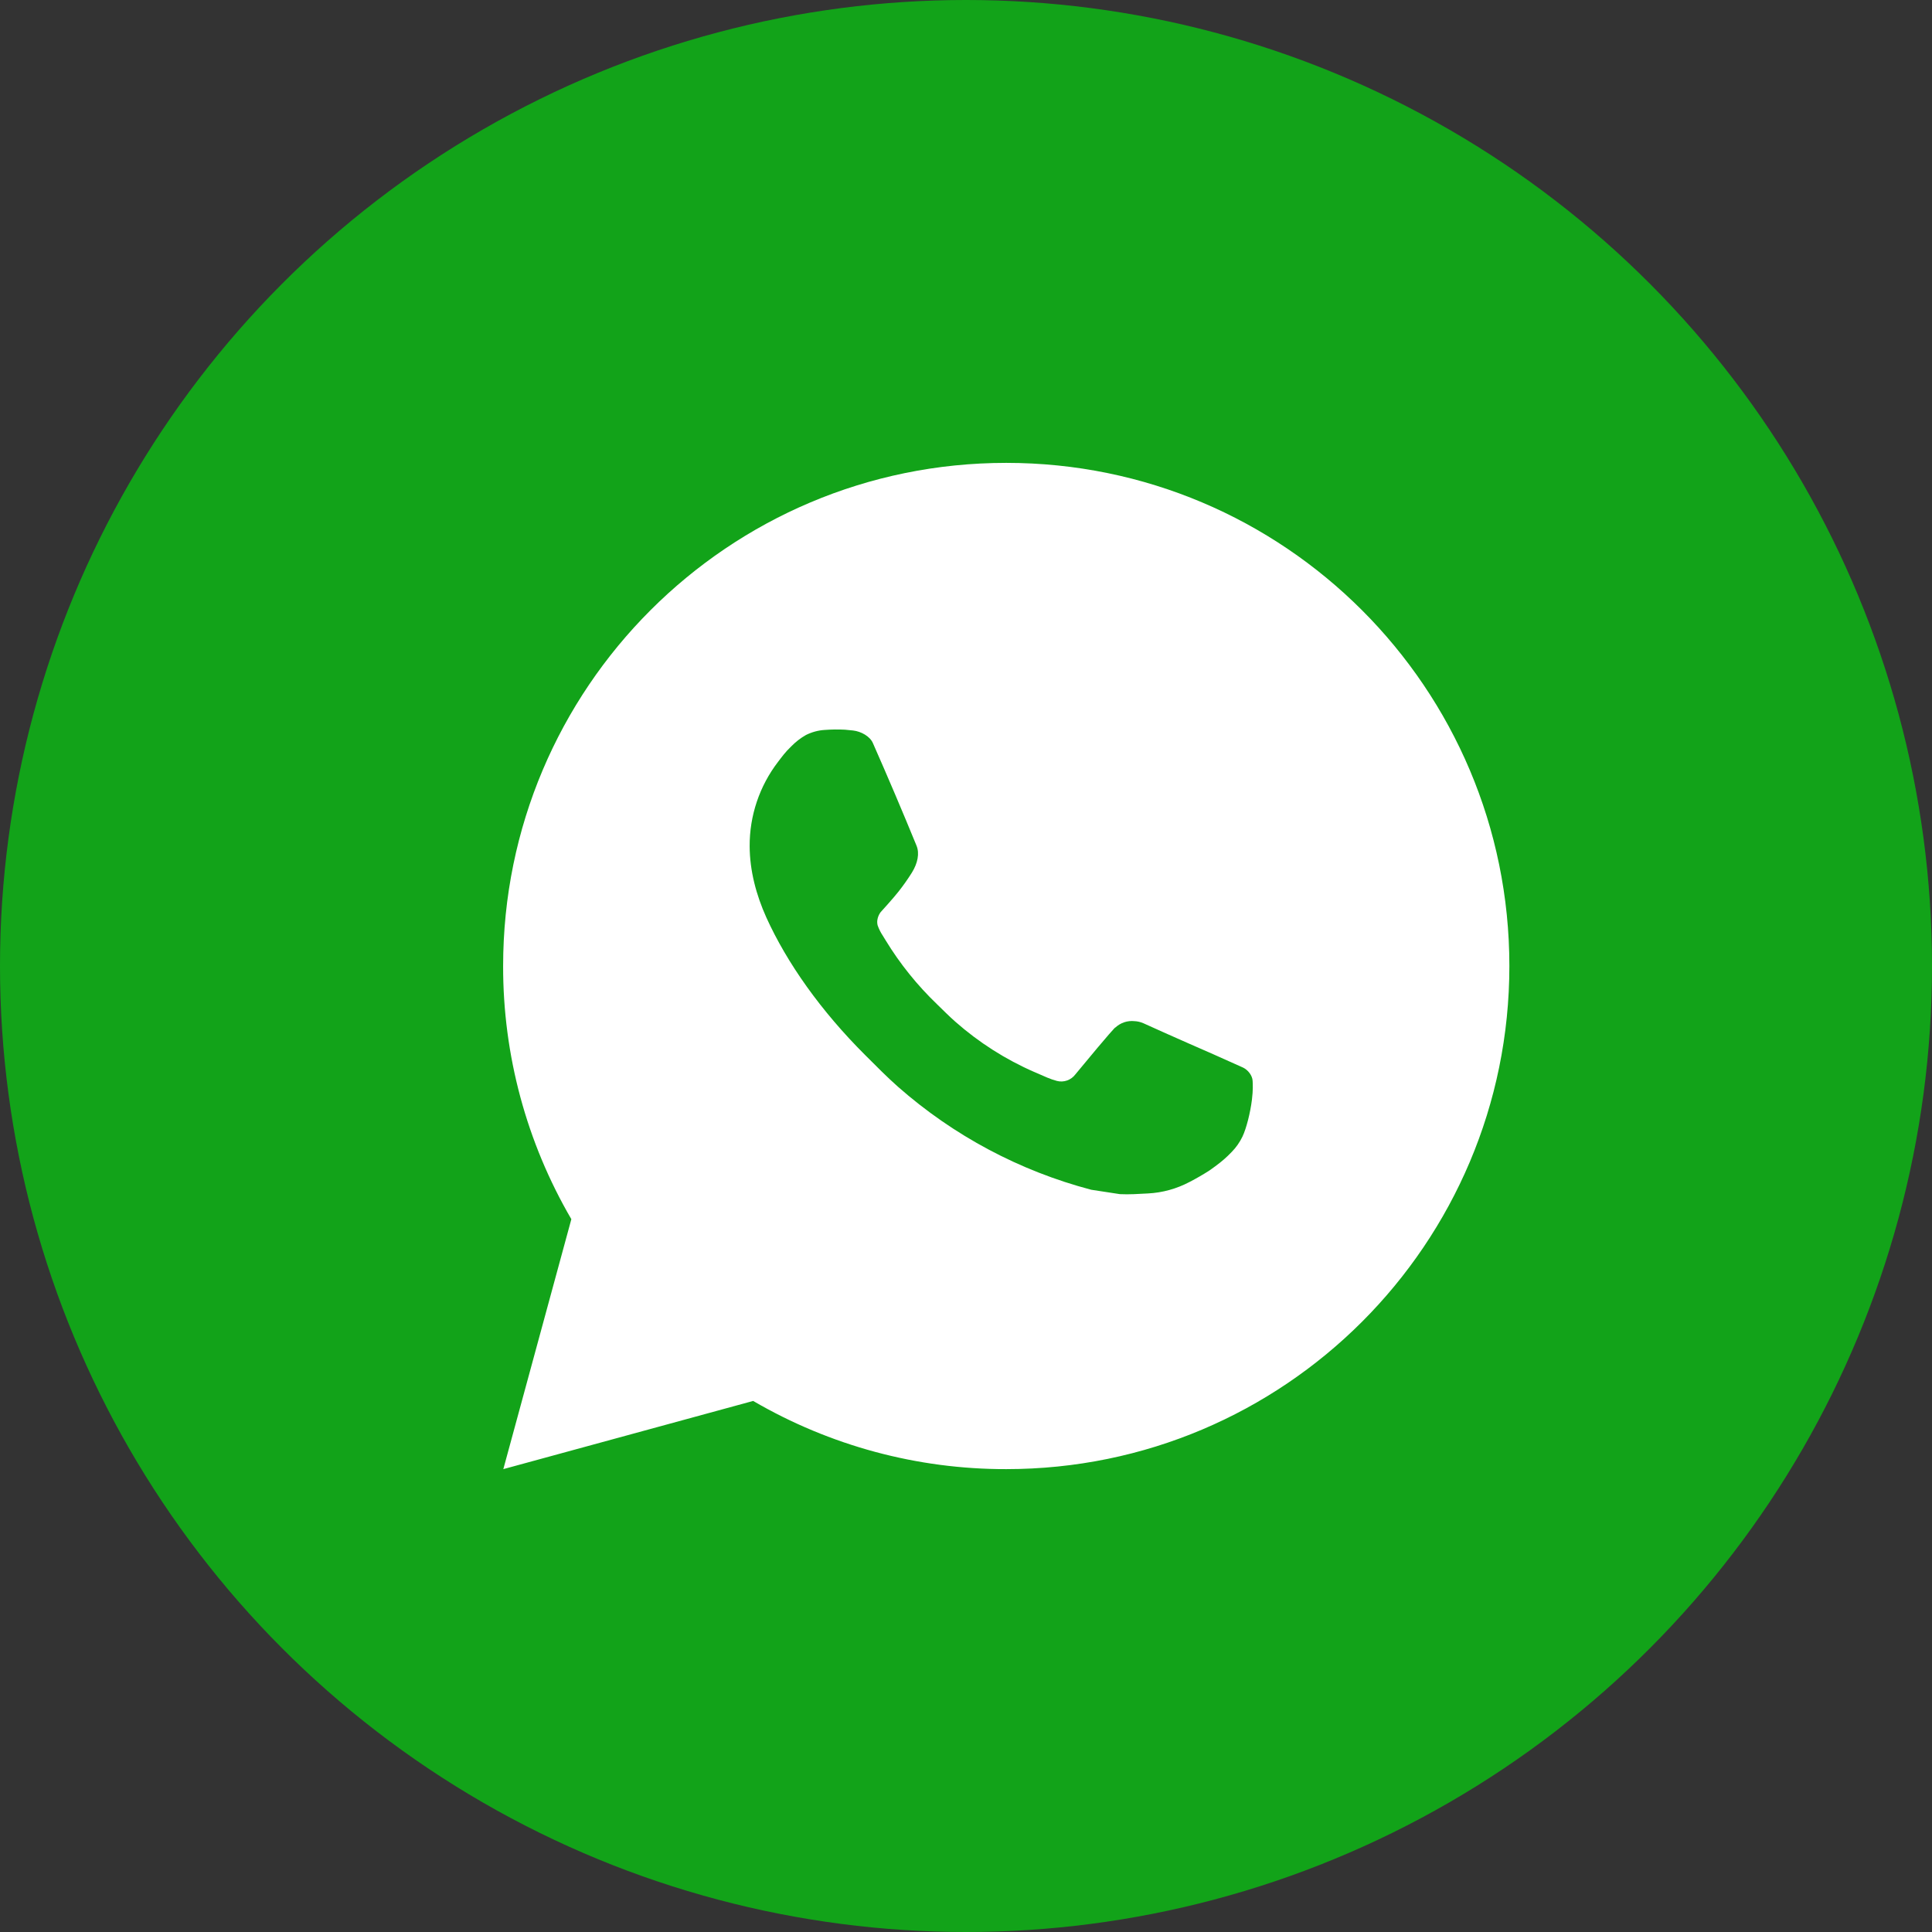
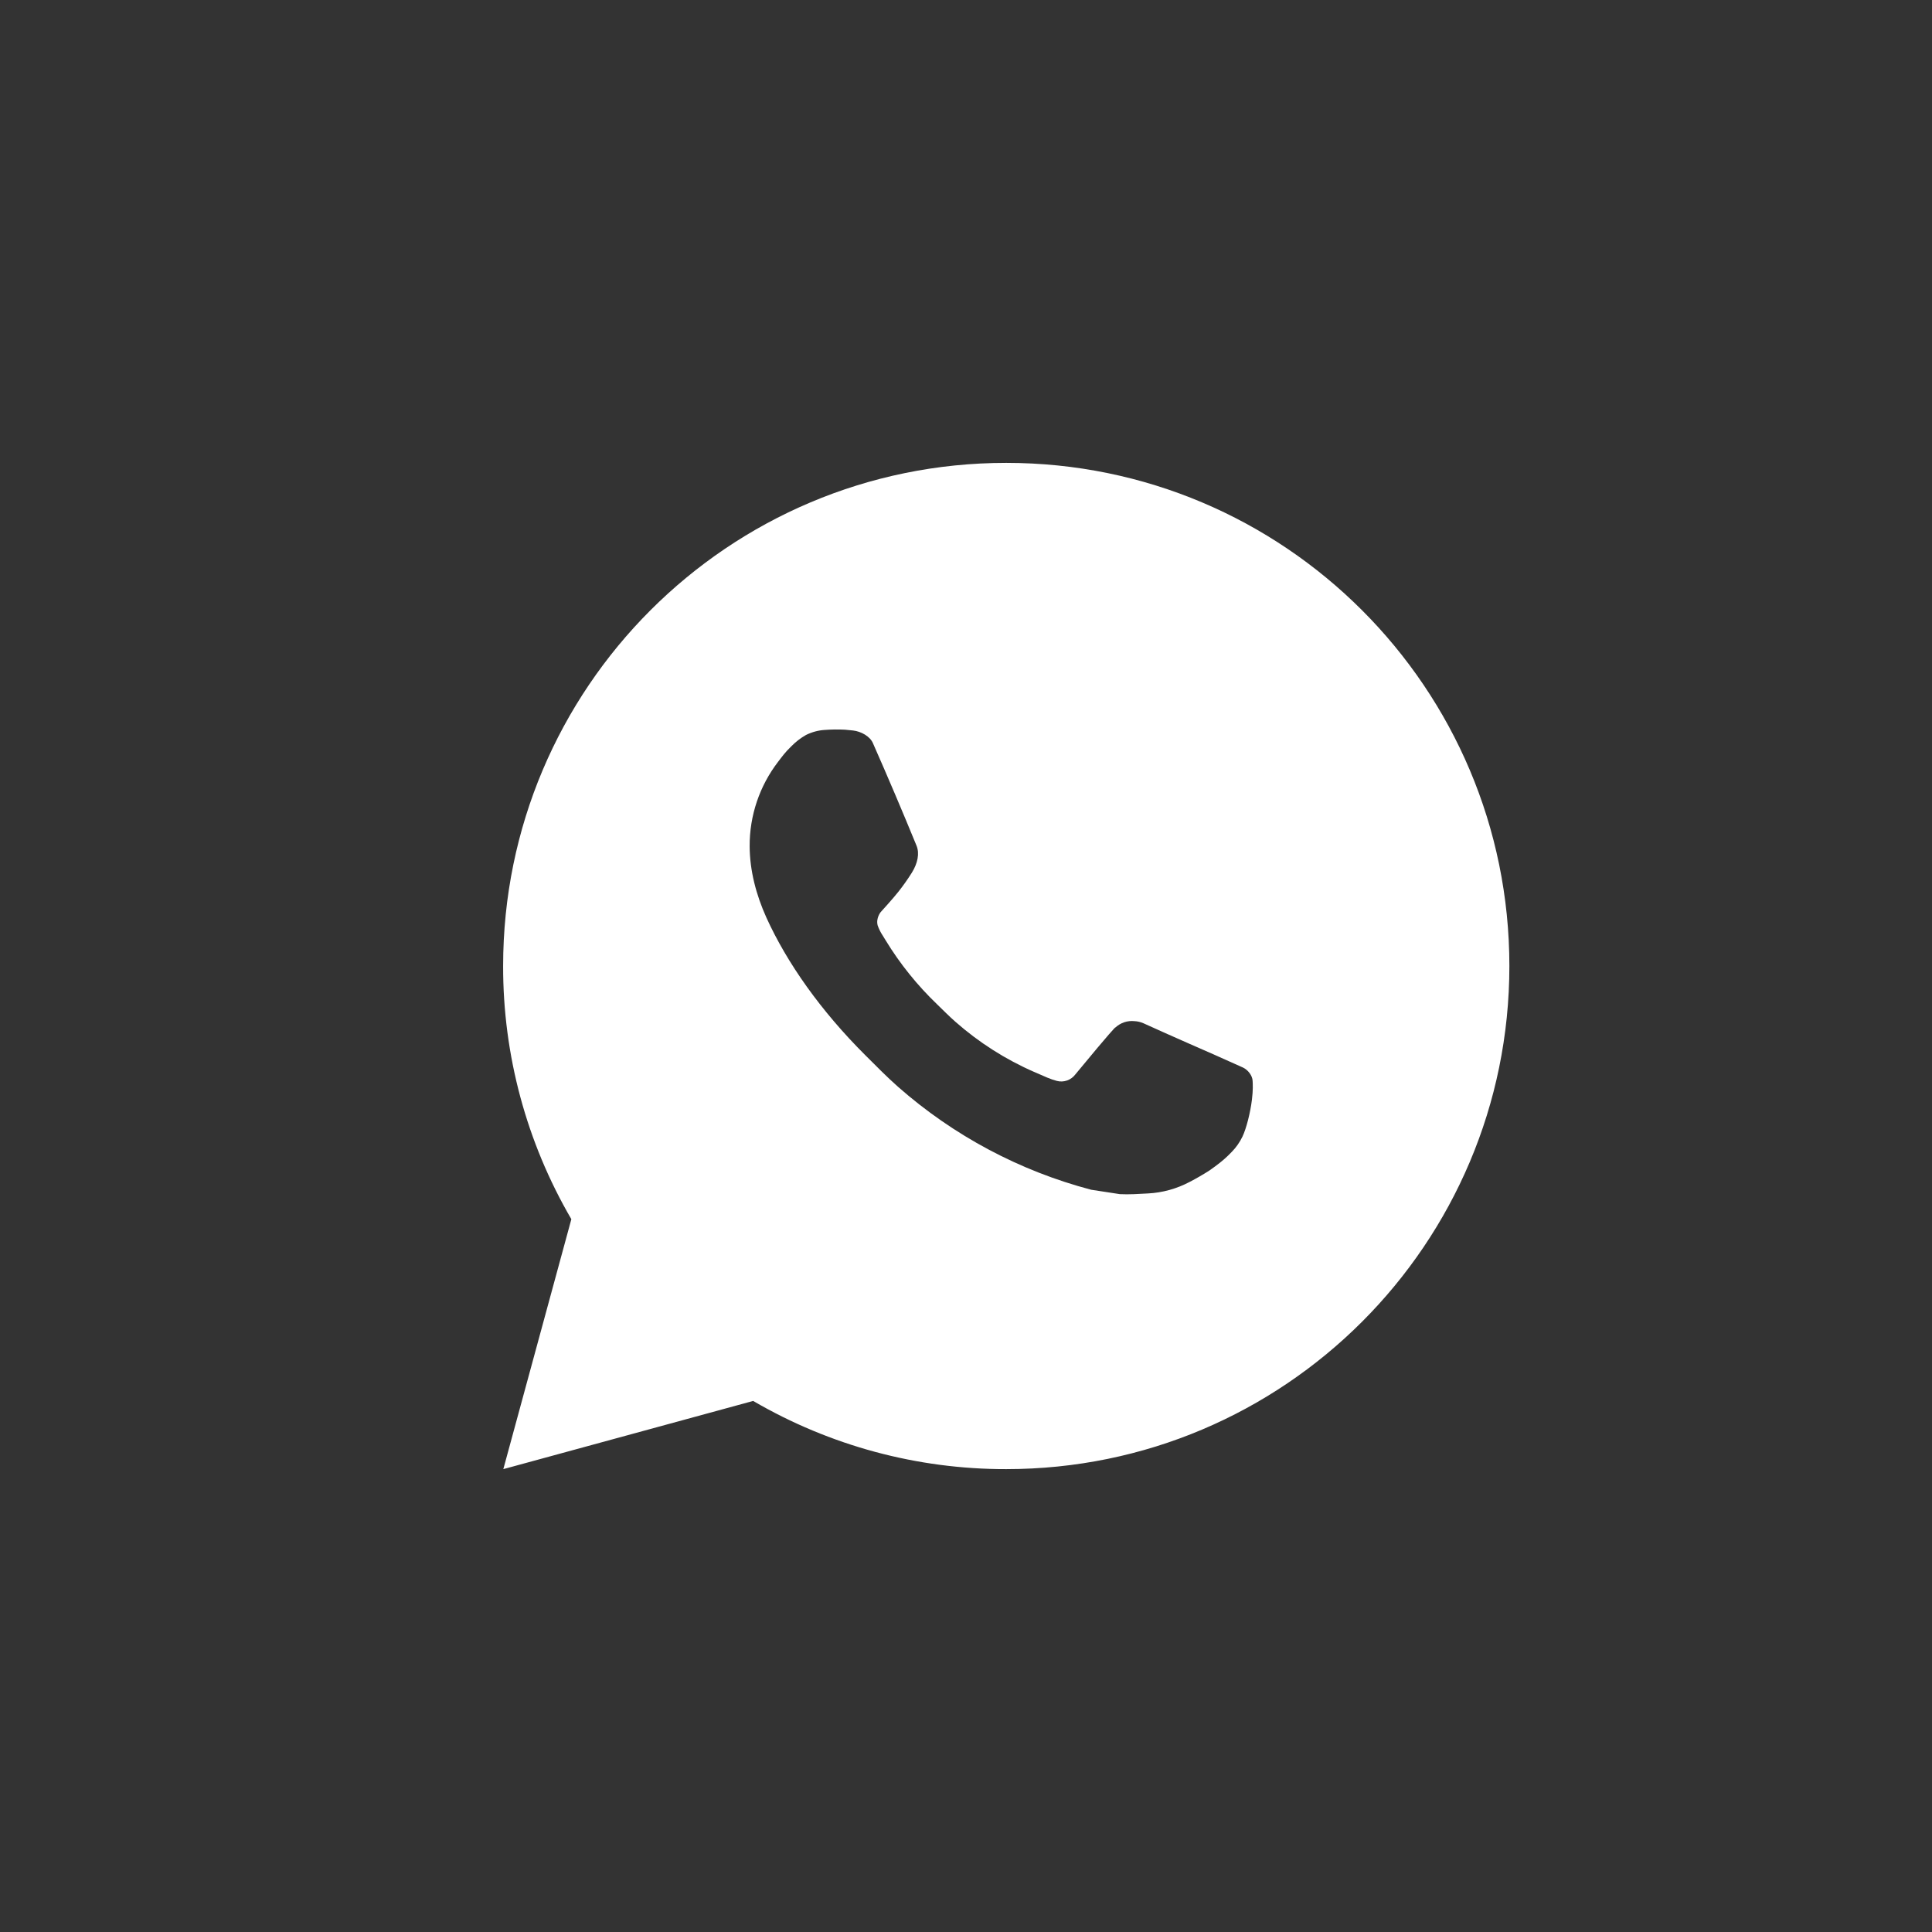
<svg xmlns="http://www.w3.org/2000/svg" width="48" height="48" viewBox="0 0 48 48" fill="none">
  <rect x="0" y="0" width="48" height="48" fill="#333333" stroke="none" />
-   <circle cx="24" cy="24" r="24" fill="#12A319" />
  <path d="M12.505 36.5L14.195 30.29C13.081 28.381 12.496 26.21 12.5 24C12.5 17.096 18.096 11.5 25 11.5C31.904 11.5 37.5 17.096 37.5 24C37.5 30.904 31.904 36.5 25 36.5C22.791 36.504 20.621 35.919 18.712 34.806L12.505 36.5ZM20.489 18.135C20.327 18.145 20.17 18.188 20.025 18.26C19.889 18.337 19.766 18.433 19.657 18.545C19.508 18.686 19.422 18.809 19.331 18.927C18.869 19.529 18.621 20.267 18.625 21.025C18.628 21.637 18.788 22.234 19.038 22.791C19.549 23.919 20.39 25.113 21.501 26.219C21.769 26.485 22.03 26.753 22.311 27.001C23.691 28.216 25.334 29.091 27.111 29.559L27.823 29.668C28.054 29.68 28.285 29.663 28.517 29.651C28.882 29.633 29.237 29.534 29.559 29.363C29.723 29.278 29.882 29.186 30.038 29.087C30.038 29.087 30.091 29.052 30.194 28.975C30.363 28.85 30.466 28.761 30.606 28.615C30.71 28.508 30.8 28.381 30.869 28.238C30.966 28.034 31.064 27.645 31.104 27.321C31.134 27.074 31.125 26.939 31.121 26.855C31.116 26.721 31.005 26.582 30.884 26.524L30.156 26.198C30.156 26.198 29.069 25.724 28.405 25.421C28.335 25.391 28.26 25.373 28.184 25.37C28.098 25.361 28.012 25.371 27.93 25.398C27.849 25.426 27.774 25.47 27.711 25.529V25.526C27.705 25.526 27.621 25.598 26.718 26.692C26.666 26.762 26.594 26.815 26.512 26.844C26.43 26.873 26.342 26.877 26.258 26.855C26.176 26.833 26.096 26.806 26.019 26.773C25.864 26.707 25.81 26.683 25.704 26.636L25.698 26.634C24.982 26.322 24.32 25.9 23.735 25.384C23.578 25.246 23.431 25.096 23.281 24.951C22.79 24.48 22.361 23.948 22.006 23.366L21.933 23.247C21.88 23.168 21.837 23.082 21.805 22.991C21.758 22.808 21.881 22.66 21.881 22.66C21.881 22.66 22.185 22.328 22.326 22.148C22.444 21.998 22.554 21.842 22.655 21.681C22.802 21.444 22.849 21.2 22.771 21.011C22.421 20.156 22.059 19.305 21.686 18.46C21.613 18.293 21.394 18.172 21.195 18.149C21.128 18.141 21.06 18.134 20.992 18.129C20.825 18.12 20.656 18.123 20.489 18.135Z" fill="white" />
</svg>